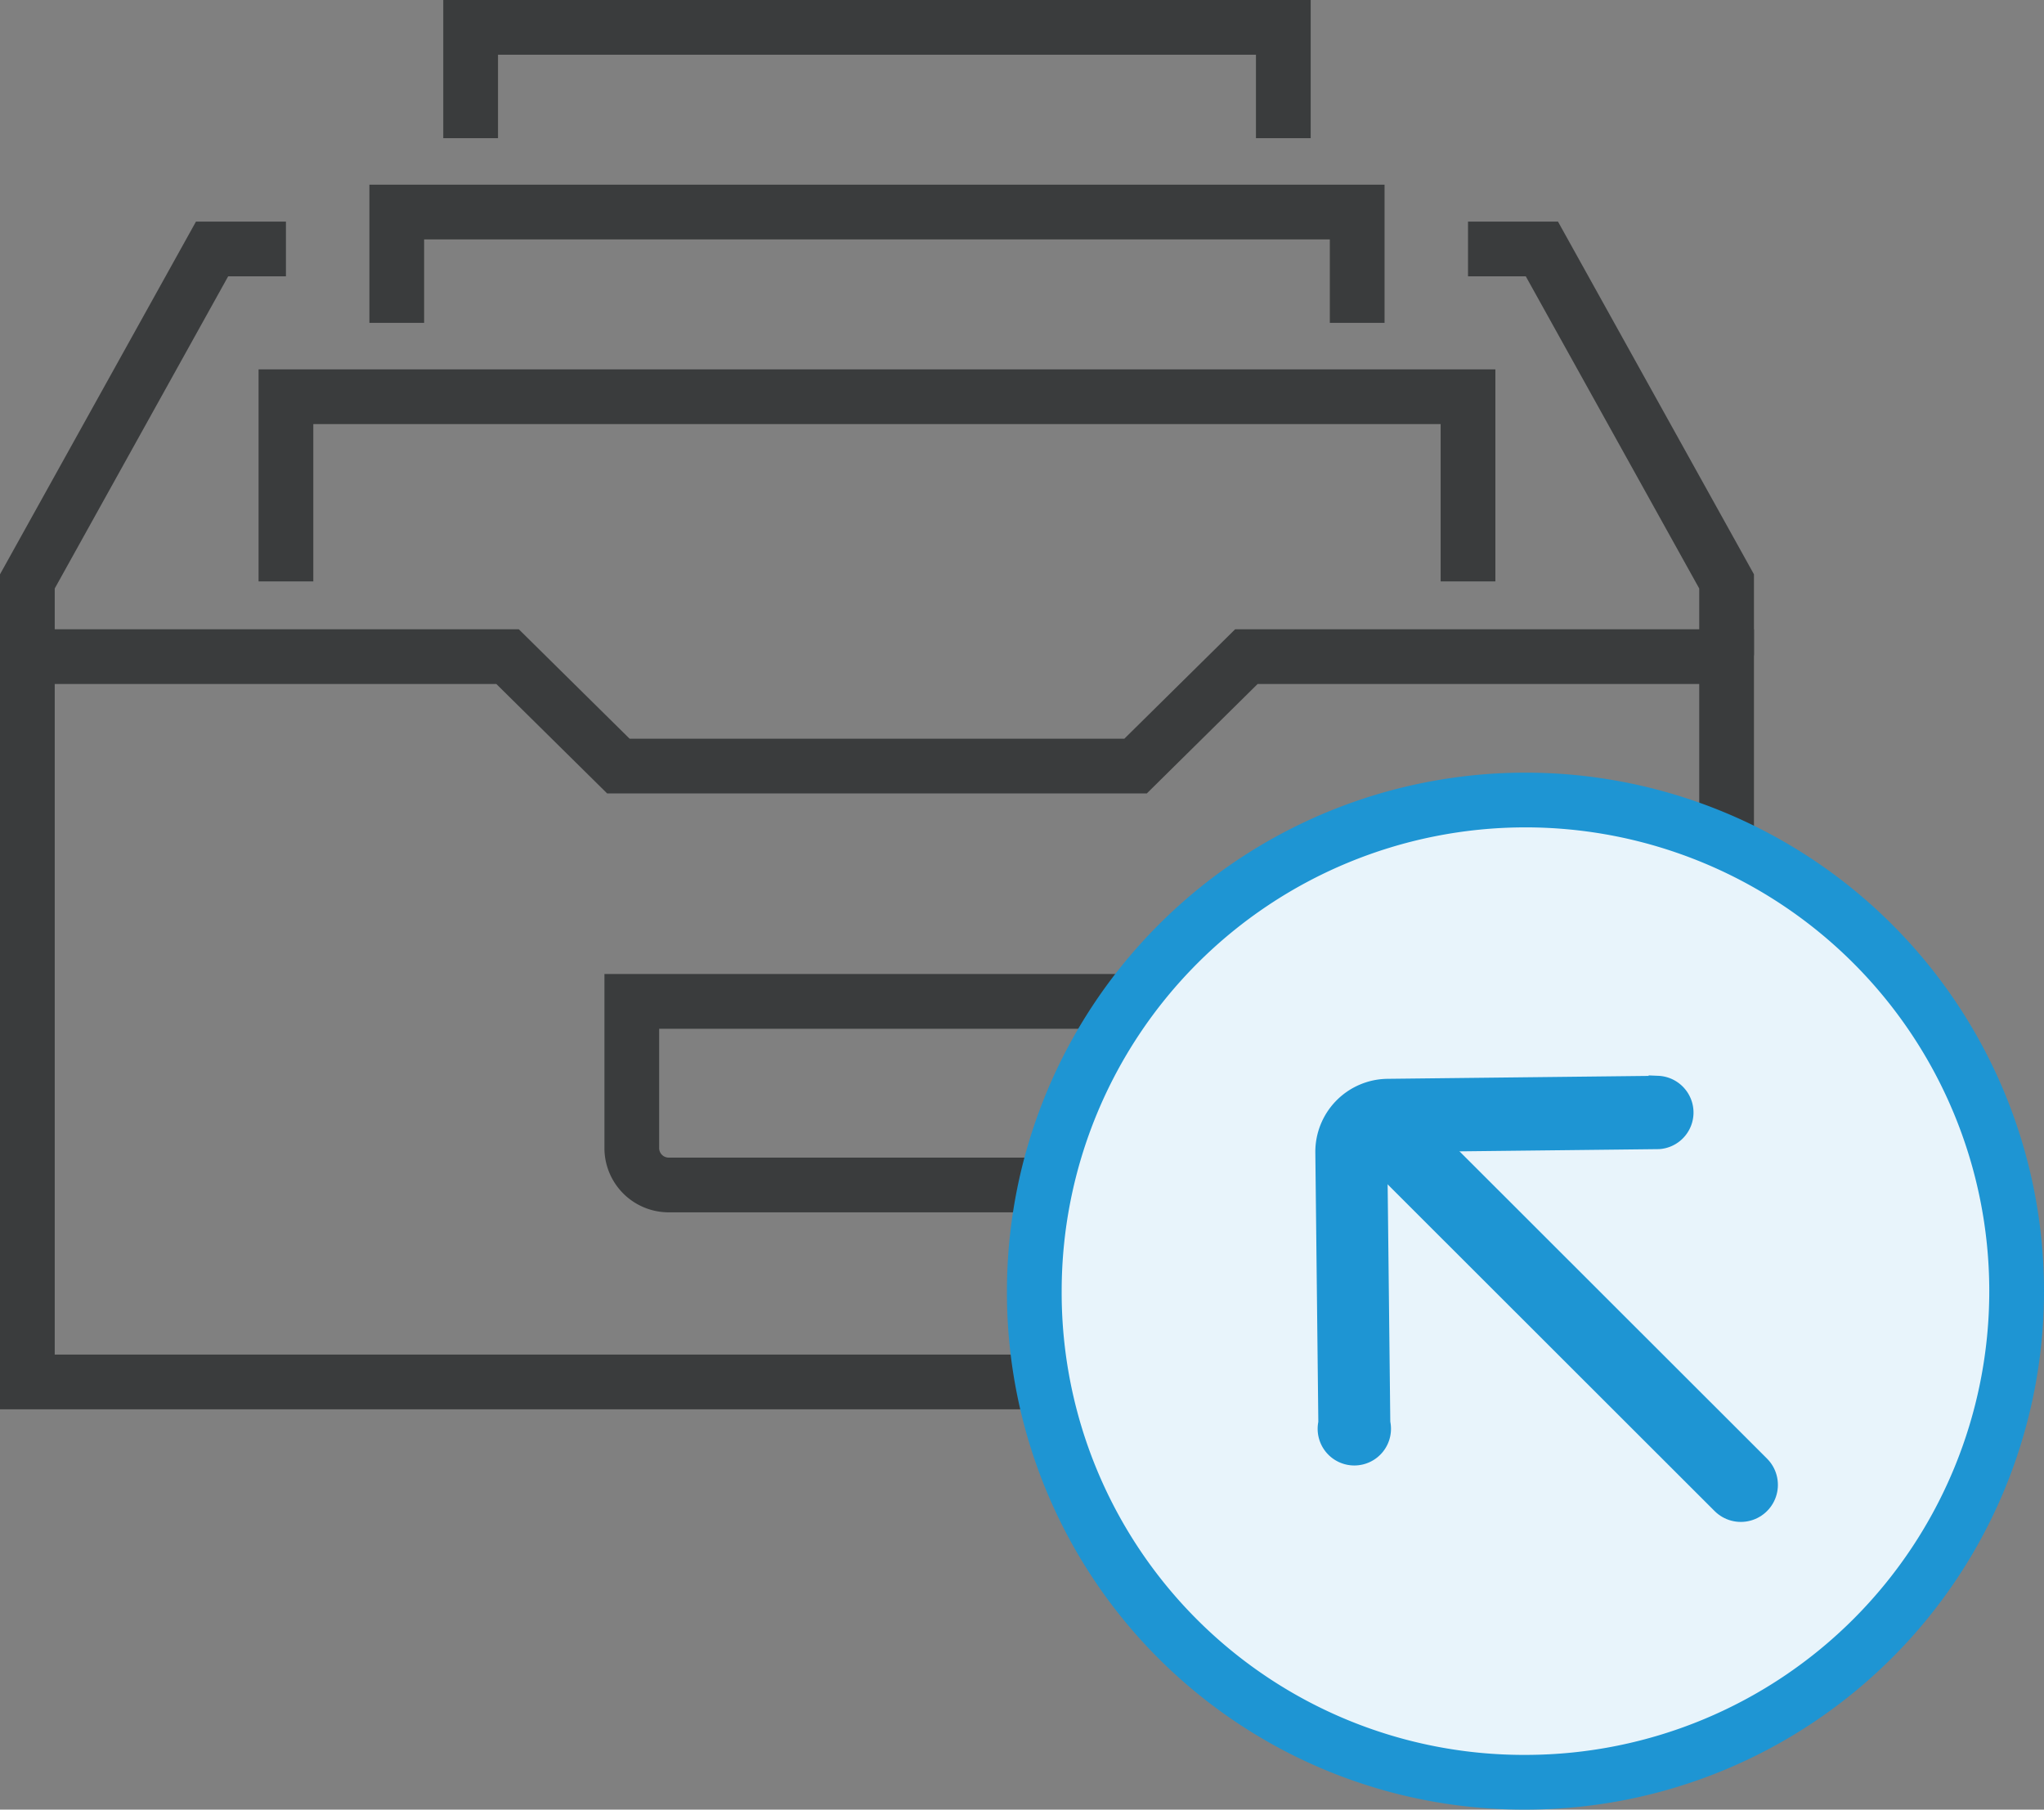
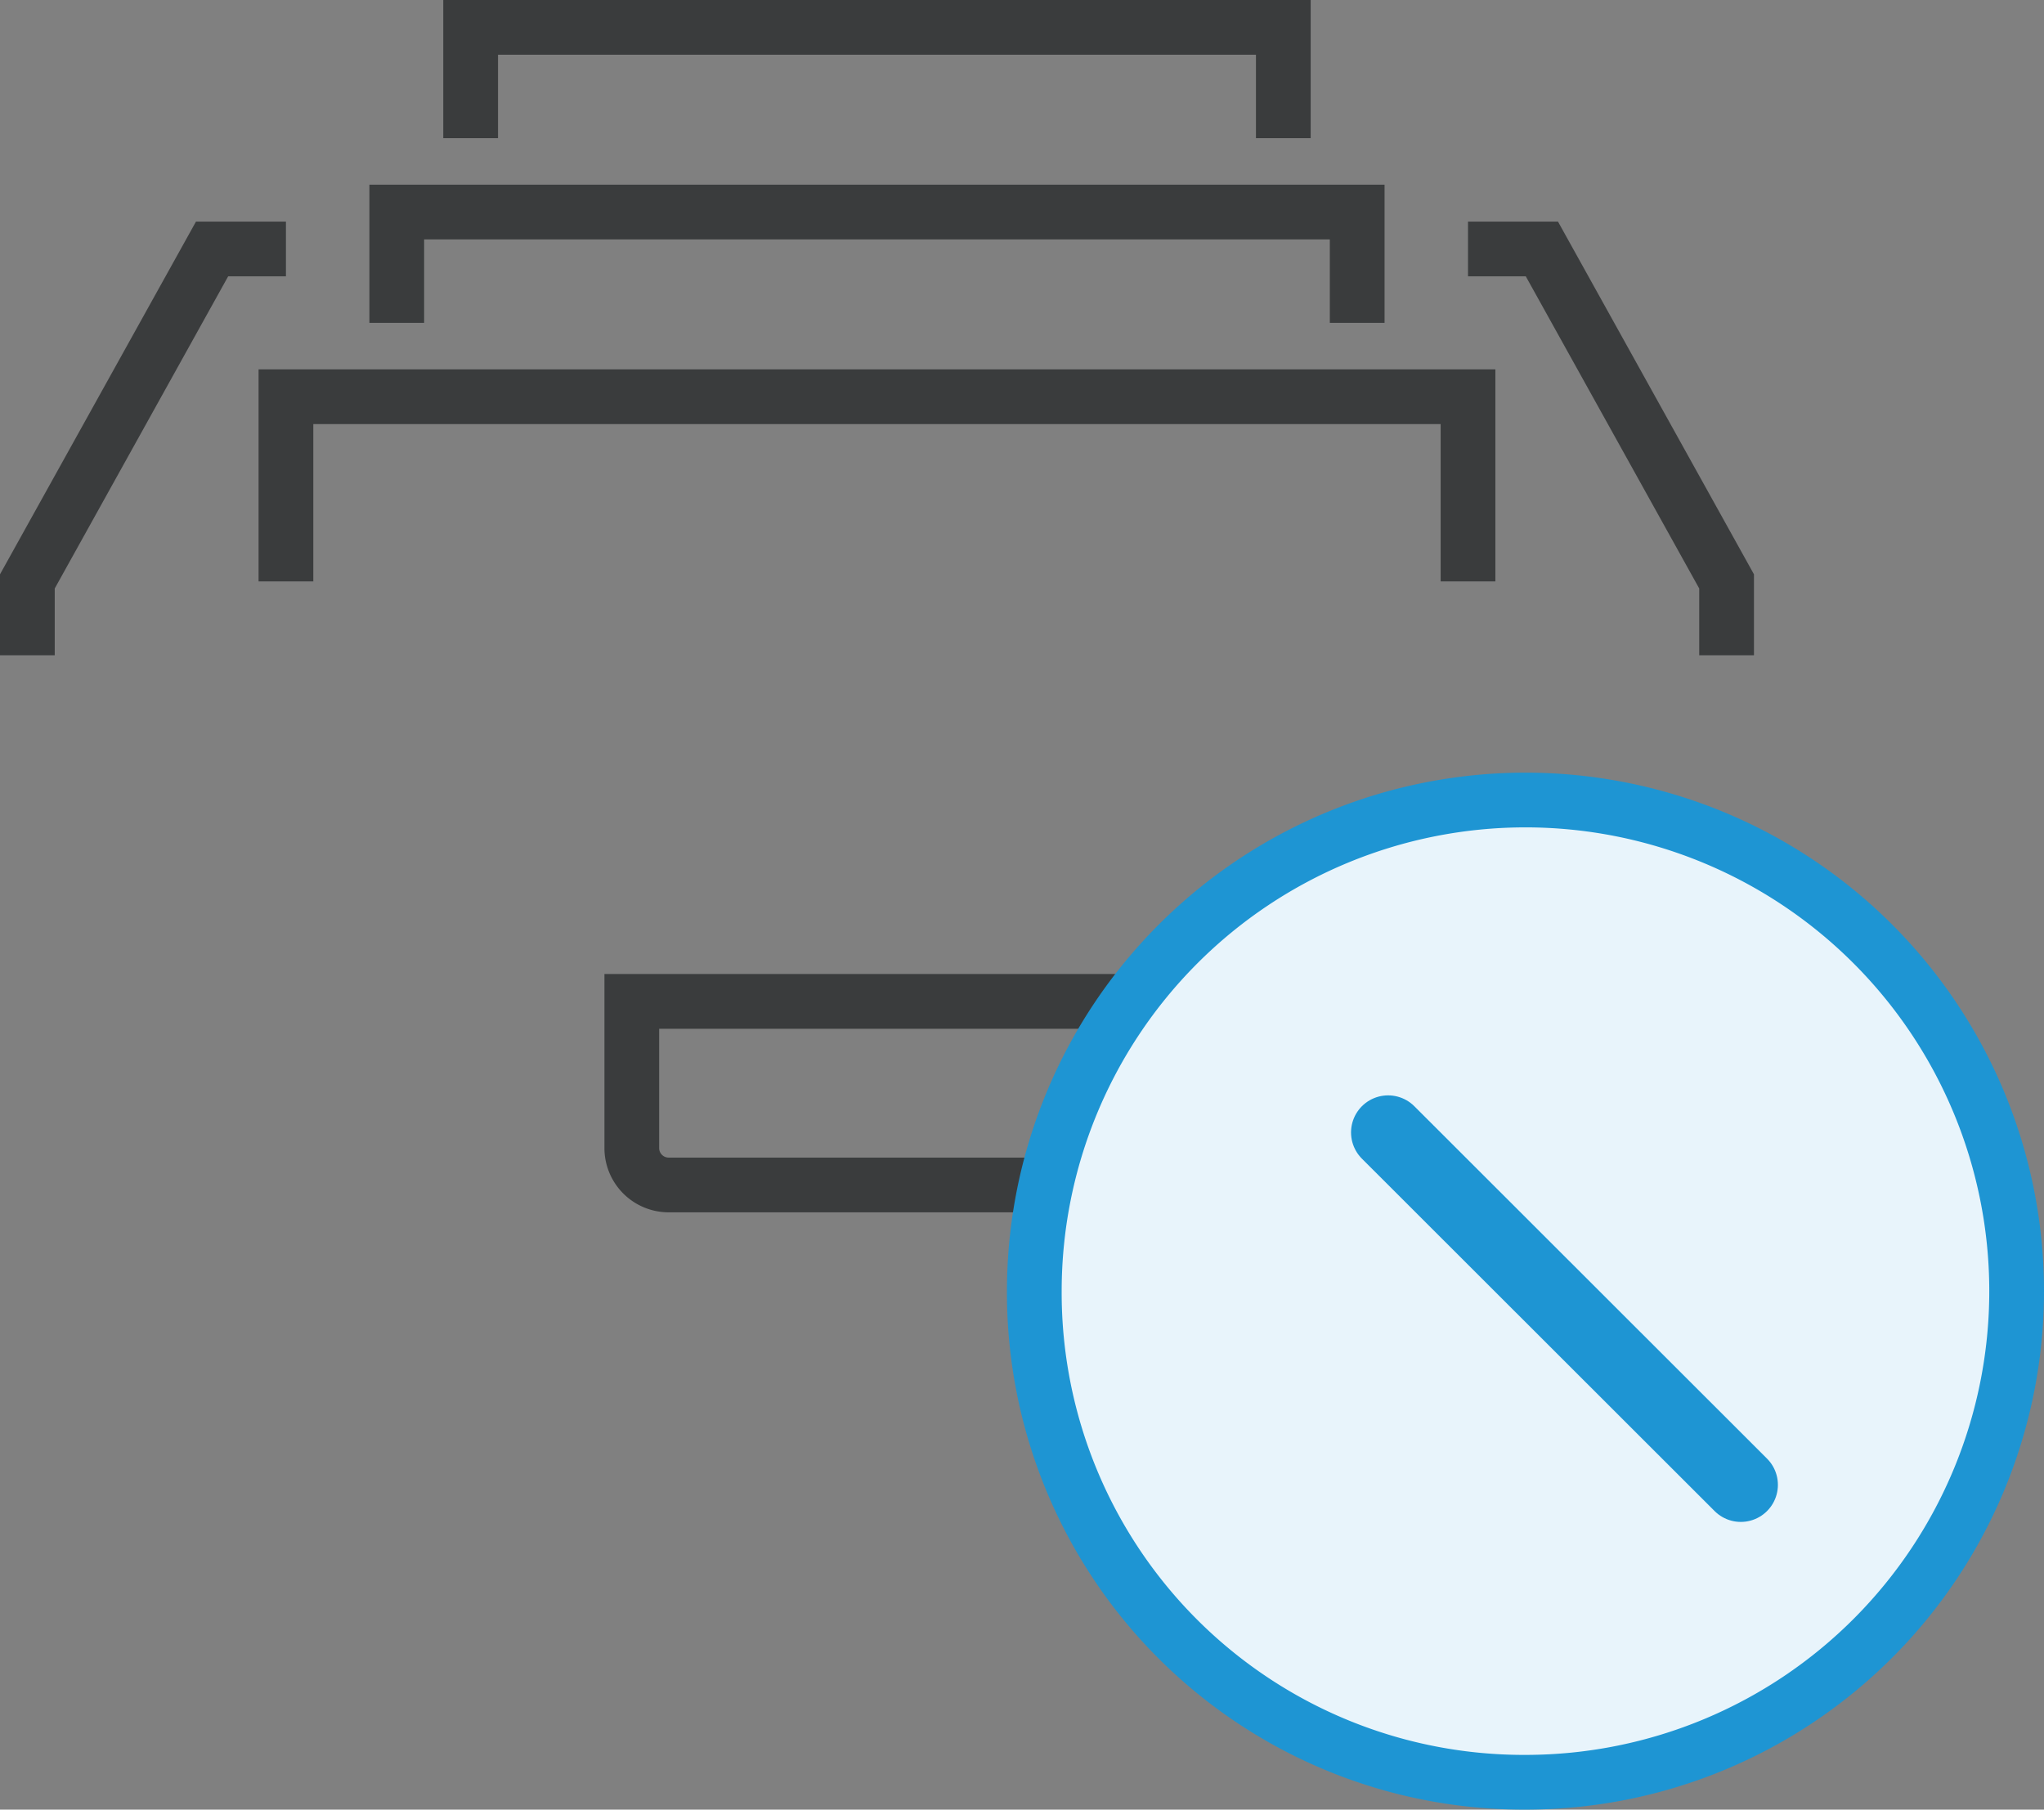
<svg xmlns="http://www.w3.org/2000/svg" id="Layer_2" data-name="Layer 2" viewBox="0 0 74.7 66.14">
  <rect x="0" y="0" width="74.7" height="66.14" fill="#808080" stroke="none" />
  <defs>
    <style>.cls-1,.cls-3{fill:none;}.cls-1{stroke:#3a3c3d;}.cls-1,.cls-2,.cls-4{stroke-miterlimit:10;}.cls-1,.cls-2{stroke-width:2px;}.cls-2{fill:#e8f4fb;}.cls-2,.cls-3,.cls-4{stroke:#1e95d3;}.cls-3{stroke-linecap:round;stroke-linejoin:round;stroke-width:2.71px;}.cls-4{fill:#1e95d3;stroke-width:0.68px;}</style>
  </defs>
  <title>img_pme_mod3</title>
  <polyline class="cls-1" points="1 23.95 1 21.25 7.75 9.1 10.45 9.1" />
  <polyline class="cls-1" points="63.1 23.95 63.1 21.25 56.35 9.1 53.65 9.1" />
-   <path class="cls-1" d="M45.55,24,41.5,28H22.6L18.55,24H1V50.51H63.1V24Z" />
  <polyline class="cls-1" points="10.45 21.25 10.45 14.5 53.65 14.5 53.65 21.25" />
  <polyline class="cls-1" points="14.5 11.8 14.5 7.75 49.6 7.75 49.6 11.8" />
  <polyline class="cls-1" points="17.2 5.05 17.2 1 46.9 1 46.9 5.05" />
  <path class="cls-1" d="M40.08,43.31H24.44A1.35,1.35,0,0,1,23.09,42v-5.4H41.43V42A1.35,1.35,0,0,1,40.08,43.31Z" />
  <path class="cls-2" d="M55.8,65.14a17.95,17.95,0,1,0-18-17.95A17.89,17.89,0,0,0,55.8,65.14Z" />
  <line class="cls-3" x1="63.62" y1="54.27" x2="50.73" y2="41.39" />
-   <path class="cls-4" d="M61.3,40a1,1,0,0,1-.68,1.66l-9.88.11a.38.38,0,0,0-.38.38L50.47,52a1,1,0,1,1-1.95,0l-.11-9.88a2.33,2.33,0,0,1,2.3-2.35l9.88-.11A1,1,0,0,1,61.3,40Z" />
</svg>